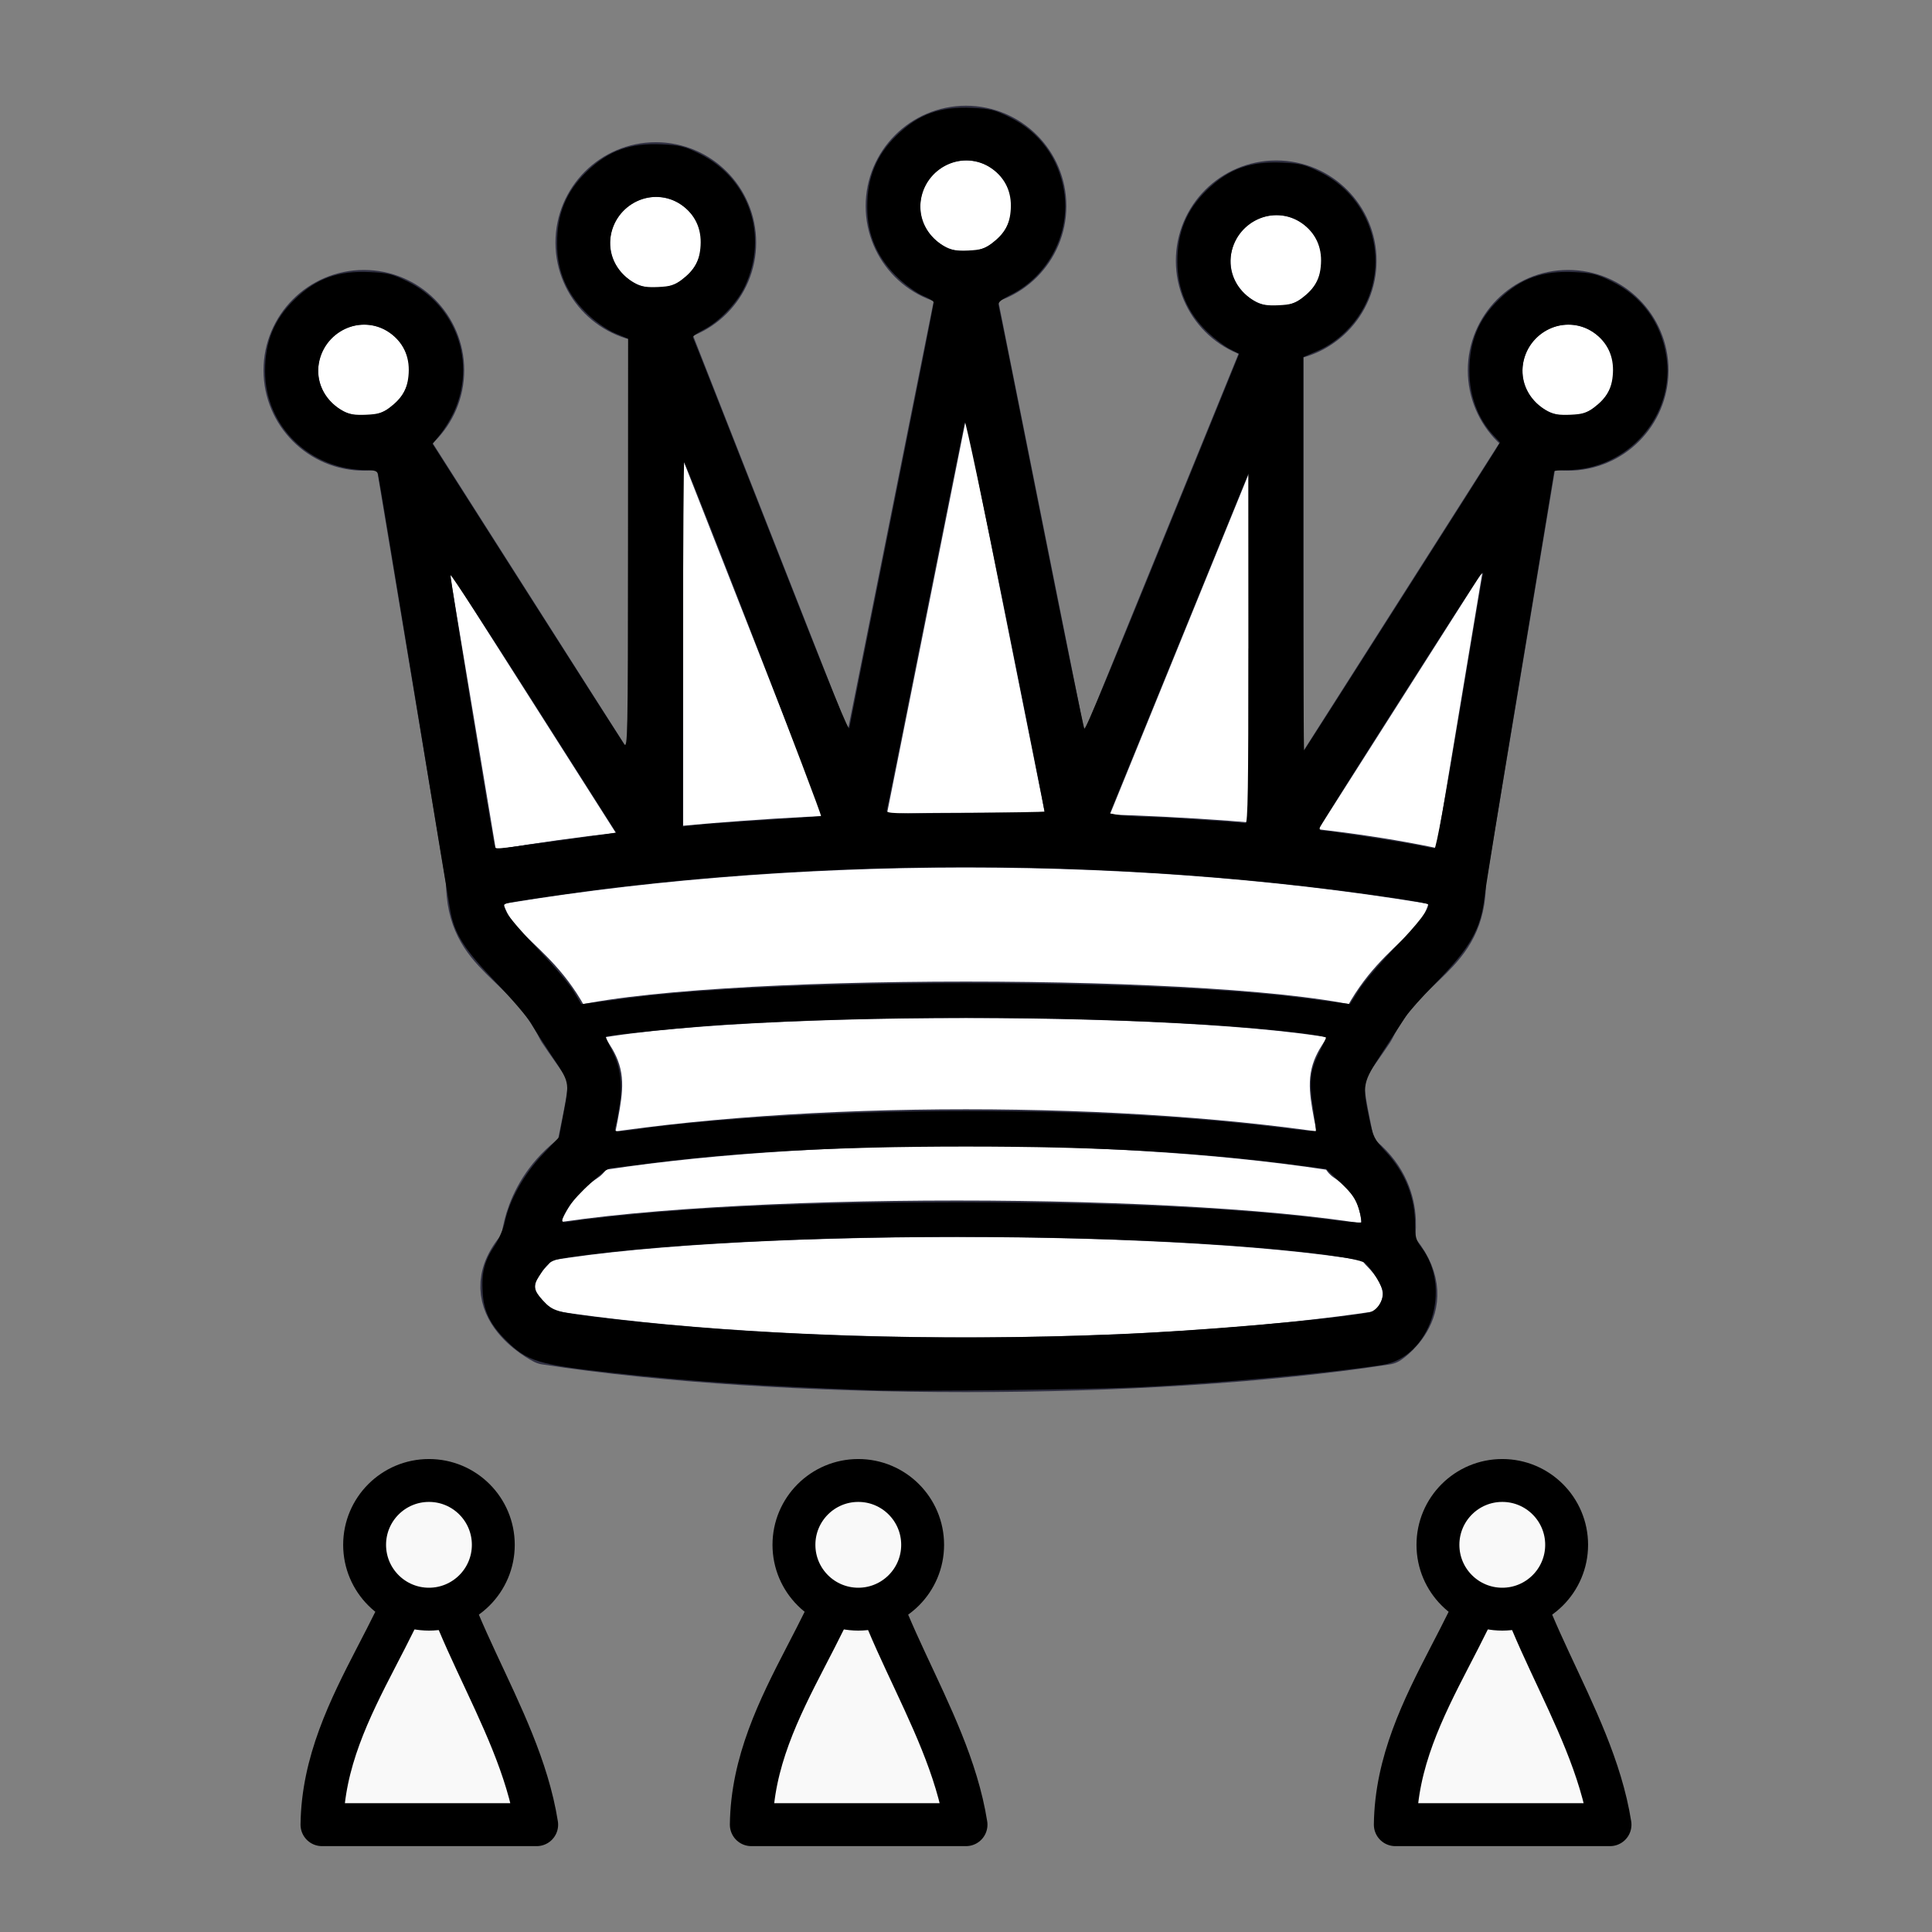
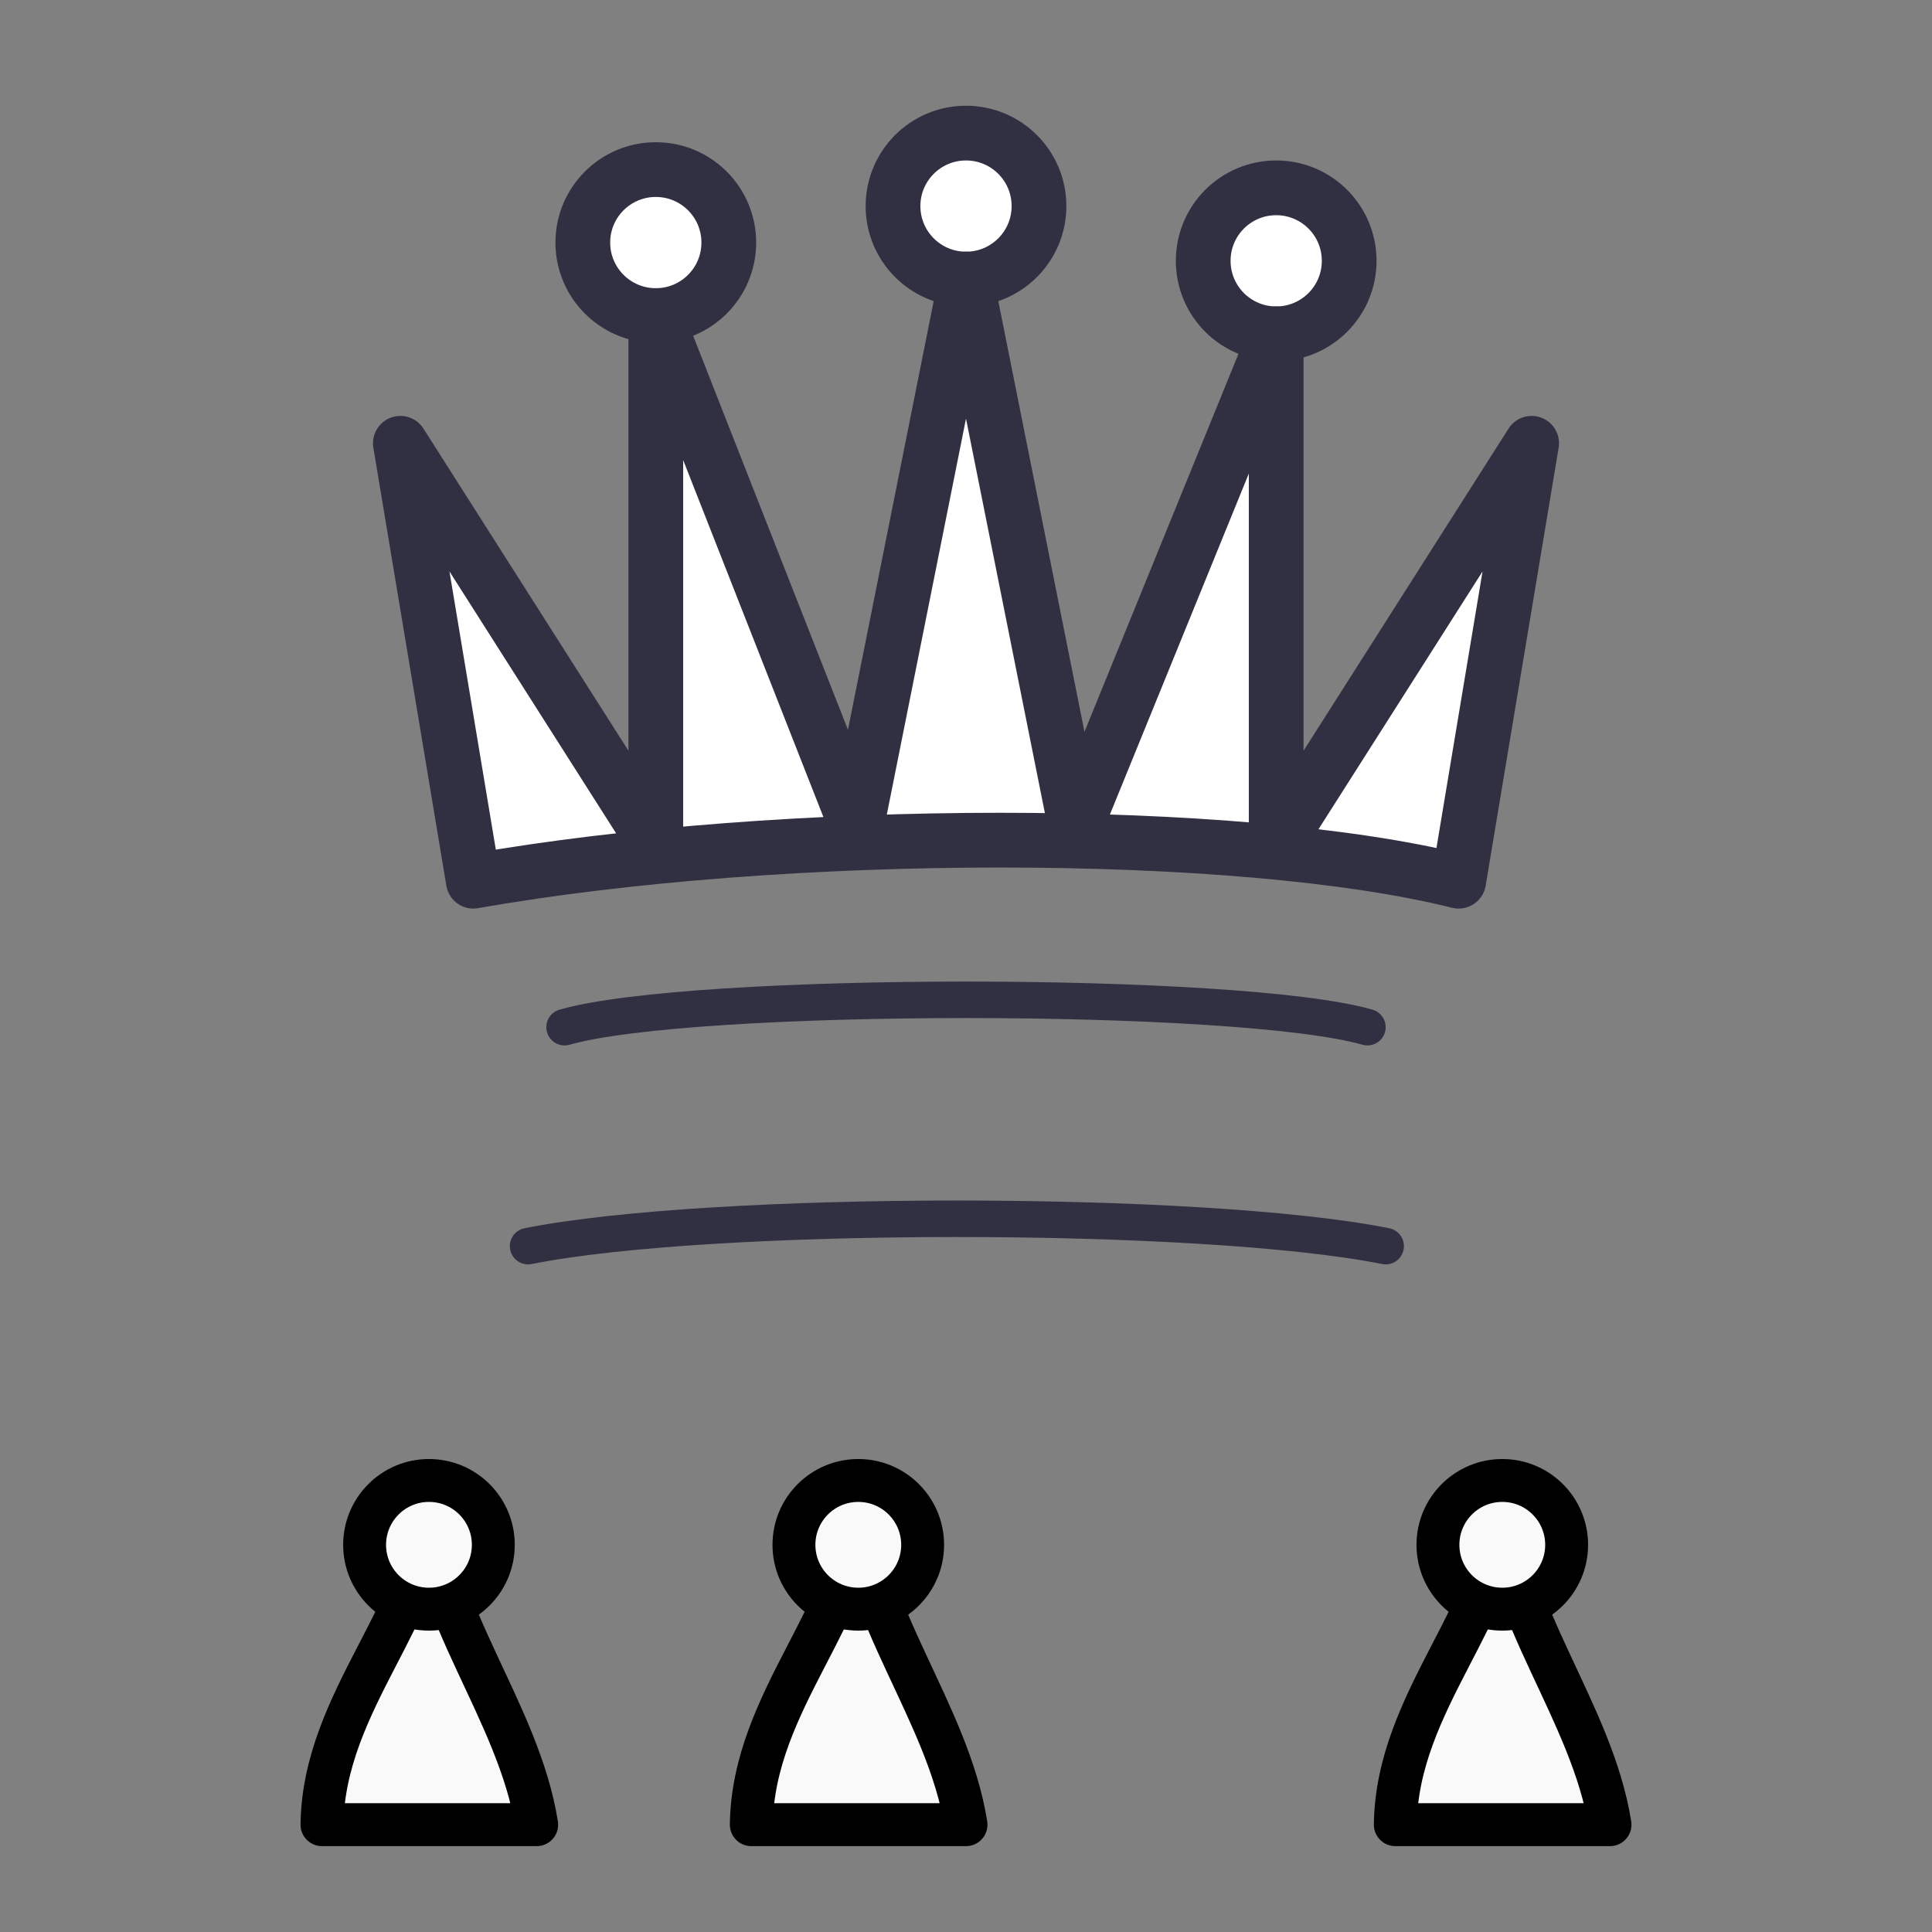
<svg xmlns="http://www.w3.org/2000/svg" xmlns:ns1="http://sodipodi.sourceforge.net/DTD/sodipodi-0.dtd" xmlns:ns2="http://www.inkscape.org/namespaces/inkscape" width="45" height="45" id="svg3128" ns1:version="0.32" ns2:version="0.47 r22583" version="1.0" ns1:docname="WhiteQueen.svg">
  <rect width="100%" height="100%" fill="#808080" stroke="none" />
  <defs id="defs3130">
    <ns2:perspective ns1:type="inkscape:persp3d" ns2:vp_x="0 : 22.5 : 1" ns2:vp_y="0 : 1000 : 0" ns2:vp_z="45 : 22.5 : 1" ns2:persp3d-origin="22.5 : 15 : 1" id="perspective17" />
    <ns2:perspective id="perspective3625" ns2:persp3d-origin="0.5 : 0.33333333 : 1" ns2:vp_z="1 : 0.5 : 1" ns2:vp_y="0 : 1000 : 0" ns2:vp_x="0 : 0.5 : 1" ns1:type="inkscape:persp3d" />
    <ns2:perspective id="perspective3625-0" ns2:persp3d-origin="0.5 : 0.33333333 : 1" ns2:vp_z="1 : 0.5 : 1" ns2:vp_y="0 : 1000 : 0" ns2:vp_x="0 : 0.5 : 1" ns1:type="inkscape:persp3d" />
  </defs>
  <ns1:namedview id="base" pagecolor="#ffffff" bordercolor="#666666" borderopacity="1.0" gridtolerance="10000" guidetolerance="10" objecttolerance="10" ns2:pageopacity="0.0" ns2:pageshadow="2" ns2:zoom="13.733333" ns2:cx="22.5" ns2:cy="22.469331" ns2:document-units="px" ns2:current-layer="layer1" height="45px" width="45px" ns2:grid-points="true" showgrid="true" ns2:window-width="1272" ns2:window-height="866" ns2:window-x="0" ns2:window-y="24" ns2:window-maximized="0">
    <ns2:grid id="GridFromPre046Settings" type="xygrid" originx="0px" originy="0px" spacingx="0.5px" spacingy="0.5px" color="#0000ff" empcolor="#0000ff" opacity="0.2" empopacity="0.4" empspacing="5" />
  </ns1:namedview>
  <g ns2:label="Layer 1" ns2:groupmode="layer" id="layer1">
    <g id="g3658">
      <g transform="matrix(0.85,0,0,0.85,3.375,-1.575)" id="g2824">
-         <path ns1:type="arc" style="fill:#ffffff;fill-opacity:1;stroke:#303042;stroke-width:1.5;stroke-linecap:round;stroke-linejoin:round;stroke-miterlimit:4;stroke-opacity:1;stroke-dasharray:none" id="path5571" ns1:cx="7" ns1:cy="13" ns1:rx="2" ns1:ry="2" d="m 9,13 c 0,1.105 -0.895,2 -2,2 -1.105,0 -2,-0.895 -2,-2 0,-1.105 0.895,-2 2,-2 1.105,0 2,0.895 2,2 z" transform="translate(-1,-1)" />
        <path ns1:type="arc" style="fill:#ffffff;fill-opacity:1;stroke:#303042;stroke-width:1.5;stroke-linecap:round;stroke-linejoin:round;stroke-miterlimit:4;stroke-opacity:1;stroke-dasharray:none" id="path5573" ns1:cx="7" ns1:cy="13" ns1:rx="2" ns1:ry="2" d="m 9,13 c 0,1.105 -0.895,2 -2,2 -1.105,0 -2,-0.895 -2,-2 0,-1.105 0.895,-2 2,-2 1.105,0 2,0.895 2,2 z" transform="translate(15.5,-5.5)" />
-         <path ns1:type="arc" style="fill:#ffffff;fill-opacity:1;stroke:#303042;stroke-width:1.5;stroke-linecap:round;stroke-linejoin:round;stroke-miterlimit:4;stroke-opacity:1;stroke-dasharray:none" id="path5575" ns1:cx="7" ns1:cy="13" ns1:rx="2" ns1:ry="2" d="m 9,13 c 0,1.105 -0.895,2 -2,2 -1.105,0 -2,-0.895 -2,-2 0,-1.105 0.895,-2 2,-2 1.105,0 2,0.895 2,2 z" transform="translate(32,-1)" />
        <path ns1:type="arc" style="fill:#ffffff;fill-opacity:1;stroke:#303042;stroke-width:1.5;stroke-linecap:round;stroke-linejoin:round;stroke-miterlimit:4;stroke-opacity:1;stroke-dasharray:none" id="path5577" ns1:cx="7" ns1:cy="13" ns1:rx="2" ns1:ry="2" d="m 9,13 c 0,1.105 -0.895,2 -2,2 -1.105,0 -2,-0.895 -2,-2 0,-1.105 0.895,-2 2,-2 1.105,0 2,0.895 2,2 z" transform="translate(7,-4.5)" />
        <path ns1:type="arc" style="fill:#ffffff;fill-opacity:1;stroke:#303042;stroke-width:1.5;stroke-linecap:round;stroke-linejoin:round;stroke-miterlimit:4;stroke-opacity:1;stroke-dasharray:none" id="path5579" ns1:cx="7" ns1:cy="13" ns1:rx="2" ns1:ry="2" d="m 9,13 c 0,1.105 -0.895,2 -2,2 -1.105,0 -2,-0.895 -2,-2 0,-1.105 0.895,-2 2,-2 1.105,0 2,0.895 2,2 z" transform="translate(24,-4)" />
        <path style="fill:#ffffff;fill-opacity:1;fill-rule:evenodd;stroke:#303042;stroke-width:1.5;stroke-linecap:butt;stroke-linejoin:round;stroke-miterlimit:4;stroke-opacity:1;stroke-dasharray:none" d="m 9,26 c 8.5,-1.5 21,-1.5 27,0 l 2,-12 -7,11 0,-14 -5.5,13.5 -3,-15 -3,15 L 14,10.5 14,25 7,14 9,26 z" id="path5581" ns1:nodetypes="cccccccccccc" />
-         <path style="fill:#ffffff;fill-opacity:1;fill-rule:evenodd;stroke:#303042;stroke-width:1.5;stroke-linecap:butt;stroke-linejoin:round;stroke-miterlimit:4;stroke-opacity:1;stroke-dasharray:none" d="m 9,26 c 0,2 1.5,2 2.5,4 1,1.5 1,1 0.5,3.5 -1.5,1 -1.5,2.5 -1.5,2.5 -1.5,1.5 0.5,2.5 0.5,2.5 6.5,1 16.5,1 23,0 0,0 1.5,-1 0,-2.5 0,0 0.5,-1.5 -1,-2.5 -0.5,-2.5 -0.5,-2 0.5,-3.5 1,-2 2.5,-2 2.5,-4 -8.5,-1.5 -18.5,-1.5 -27,0 z" id="path5583" ns1:nodetypes="ccccccccccc" />
        <path style="fill:none;stroke:#303042;stroke-width:1px;stroke-linecap:round;stroke-linejoin:round;stroke-opacity:1" d="M 11.5,30 C 15,29 30,29 33.5,30" id="path5585" ns1:nodetypes="cc" />
-         <path style="fill:none;stroke:#303042;stroke-width:1px;stroke-linecap:round;stroke-linejoin:round;stroke-opacity:1" d="m 12,33.5 c 6,-1 15,-1 21,0" id="path5587" ns1:nodetypes="cc" />
        <path style="fill:none;stroke:#303042;stroke-width:1px;stroke-linecap:round;stroke-linejoin:round;stroke-opacity:1" d="M 10.5,36 C 15.5,35 29,35 34,36" id="path5589" ns1:nodetypes="cc" />
-         <path style="fill:#000000" d="M 19.928,39.948 C 16.987,39.844 14.985,39.711 12.866,39.478 10.766,39.247 10.474,39.158 9.895,38.58 9.464,38.149 9.288,37.789 9.255,37.275 9.22,36.728 9.303,36.403 9.581,35.99 9.7,35.812 9.826,35.52 9.866,35.326 c 0.121,-0.582 0.527,-1.306 1.031,-1.836 l 0.451,-0.474 0.133,-0.702 c 0.155,-0.819 0.159,-0.798 -0.353,-1.563 C 10.926,30.449 10.681,30.065 10.582,29.895 10.483,29.725 10.047,29.216 9.612,28.764 8.755,27.873 8.48,27.44 8.367,26.797 8.333,26.608 7.882,23.866 7.363,20.703 6.844,17.541 6.406,14.904 6.389,14.844 c -0.024,-0.082 -0.098,-0.109 -0.3,-0.109 -1.559,0 -2.79,-1.19 -2.796,-2.703 -0.003,-0.809 0.248,-1.426 0.803,-1.967 0.594,-0.58 1.194,-0.799 2.076,-0.756 0.488,0.023 0.617,0.056 1.027,0.258 1.336,0.66 1.888,2.223 1.266,3.581 -0.086,0.187 -0.252,0.459 -0.37,0.604 l -0.214,0.264 2.571,4.036 c 1.414,2.22 2.619,4.104 2.677,4.188 0.1,0.143 0.106,-0.165 0.109,-5.478 l 0.003,-5.629 -0.349,-0.145 c -0.199,-0.082 -0.507,-0.291 -0.715,-0.484 -0.596,-0.551 -0.88,-1.187 -0.883,-1.972 -0.003,-0.809 0.248,-1.426 0.803,-1.967 0.594,-0.58 1.194,-0.799 2.076,-0.756 0.488,0.023 0.617,0.056 1.027,0.258 1.359,0.672 1.894,2.238 1.24,3.634 -0.215,0.459 -0.706,0.972 -1.141,1.193 -0.171,0.087 -0.298,0.178 -0.283,0.203 0.015,0.025 0.961,2.422 2.101,5.326 1.782,4.539 2.188,5.536 2.188,5.37 0,-0.016 0.52,-2.63 1.156,-5.808 0.636,-3.179 1.156,-5.808 1.156,-5.843 -1.25e-4,-0.035 -0.129,-0.117 -0.287,-0.181 -0.158,-0.065 -0.451,-0.27 -0.653,-0.457 -0.595,-0.551 -0.88,-1.187 -0.883,-1.972 -0.003,-0.809 0.248,-1.426 0.803,-1.967 0.594,-0.58 1.194,-0.799 2.076,-0.756 0.488,0.023 0.617,0.056 1.027,0.258 0.813,0.402 1.34,1.118 1.486,2.02 0.185,1.141 -0.416,2.316 -1.451,2.839 -0.282,0.142 -0.367,0.215 -0.343,0.296 0.017,0.059 0.543,2.68 1.169,5.826 0.626,3.145 1.157,5.741 1.181,5.768 0.038,0.044 0.617,-1.352 3.538,-8.534 l 0.706,-1.735 -0.257,-0.131 C 29.584,11.342 29.319,11.142 29.136,10.969 28.575,10.438 28.296,9.798 28.293,9.032 c -0.003,-0.809 0.248,-1.426 0.803,-1.967 0.594,-0.58 1.194,-0.799 2.076,-0.756 0.488,0.023 0.617,0.056 1.027,0.258 1.684,0.832 2.043,3.056 0.706,4.371 -0.229,0.225 -0.492,0.407 -0.757,0.522 l -0.406,0.177 0,5.403 c 0,2.972 0.011,5.391 0.024,5.377 0.033,-0.036 5.092,-7.979 5.244,-8.233 l 0.124,-0.207 -0.186,-0.199 c -0.417,-0.447 -0.651,-1.074 -0.654,-1.746 -0.003,-0.809 0.248,-1.426 0.803,-1.967 0.594,-0.58 1.194,-0.799 2.076,-0.756 0.488,0.023 0.617,0.056 1.027,0.258 0.813,0.402 1.34,1.118 1.486,2.02 0.266,1.641 -1.044,3.148 -2.738,3.148 -0.182,0 -0.331,0.015 -0.331,0.033 0,0.018 -0.42,2.556 -0.932,5.641 -0.513,3.084 -0.952,5.789 -0.976,6.011 -0.097,0.887 -0.386,1.397 -1.351,2.382 -0.356,0.363 -0.72,0.771 -0.809,0.906 -0.09,0.135 -0.378,0.577 -0.641,0.983 -0.544,0.839 -0.553,0.881 -0.359,1.808 0.107,0.511 0.135,0.568 0.456,0.914 0.529,0.571 0.798,1.245 0.8,1.998 6.25e-4,0.327 0.028,0.431 0.162,0.606 0.875,1.148 0.253,3.037 -1.067,3.239 -1.476,0.226 -4.325,0.488 -6.562,0.604 -1.272,0.066 -6.325,0.126 -7.406,0.088 l 0,0 z m 6.625,-1.527 c 2.289,-0.093 5.878,-0.401 6.974,-0.599 0.214,-0.039 0.401,-0.29 0.401,-0.539 0,-0.155 -0.284,-0.634 -0.483,-0.814 -0.182,-0.164 -2.229,-0.406 -4.611,-0.545 -5.768,-0.336 -12.983,-0.189 -16.969,0.346 -0.766,0.103 -0.776,0.108 -1.066,0.559 -0.17,0.264 -0.153,0.371 0.104,0.655 0.275,0.305 0.375,0.332 1.775,0.497 4.08,0.48 9.021,0.637 13.875,0.439 l 0,0 z m -13.938,-3.214 c 2.538,-0.28 5.563,-0.408 9.656,-0.408 4.328,0 7.71,0.158 10.203,0.476 0.455,0.058 0.842,0.092 0.859,0.074 0.017,-0.017 -0.014,-0.183 -0.069,-0.368 -0.081,-0.272 -0.177,-0.411 -0.498,-0.718 L 32.368,33.882 31.57,33.778 c -2.761,-0.359 -5.4,-0.506 -9.079,-0.506 -3.645,0 -6.34,0.149 -8.953,0.494 -0.387,0.051 -0.736,0.093 -0.777,0.093 -0.136,9.18e-4 -0.94,0.745 -1.138,1.053 -0.243,0.379 -0.248,0.469 -0.022,0.423 0.095,-0.019 0.552,-0.077 1.016,-0.128 z m 0.9,-2.412 c 2.084,-0.301 5.623,-0.497 8.975,-0.497 3.426,4.37e-4 6.147,0.147 8.77,0.473 0.441,0.055 0.812,0.089 0.825,0.076 0.013,-0.013 -0.02,-0.299 -0.074,-0.635 -0.115,-0.725 -0.081,-1.031 0.169,-1.523 0.101,-0.199 0.183,-0.378 0.184,-0.399 0.002,-0.077 -1.806,-0.272 -3.405,-0.367 -4.029,-0.239 -8.841,-0.239 -12.938,3.13e-4 -1.013,0.059 -3.343,0.29 -3.389,0.335 -0.01,0.01 0.069,0.187 0.175,0.393 0.232,0.451 0.292,0.947 0.188,1.559 -0.04,0.237 -0.088,0.48 -0.106,0.54 -0.039,0.129 0.015,0.133 0.625,0.045 l 0,1.7e-5 z m -0.306,-3.586 c 4.105,-0.552 14.308,-0.556 18.531,-0.006 0.361,0.047 0.797,0.103 0.969,0.125 l 0.312,0.039 0.245,-0.388 c 0.135,-0.213 0.574,-0.729 0.976,-1.147 0.656,-0.68 0.994,-1.122 0.918,-1.198 -0.045,-0.045 -1.01,-0.198 -2.295,-0.364 -6.512,-0.84 -13.47,-0.874 -20,-0.095 -0.959,0.114 -2.778,0.378 -2.919,0.423 -0.135,0.043 -0.136,0.048 -0.032,0.263 0.058,0.12 0.448,0.575 0.865,1.01 0.417,0.435 0.854,0.95 0.969,1.144 l 0.21,0.353 0.281,-0.033 c 0.155,-0.018 0.591,-0.075 0.969,-0.125 l 0,10e-7 z m -2.094,-4.288 c 0.773,-0.105 1.495,-0.205 1.604,-0.221 l 0.198,-0.031 -2.26,-3.554 C 9.414,19.159 8.388,17.585 8.376,17.616 c -0.019,0.052 1.154,7.243 1.21,7.415 0.033,0.1 -0.094,0.109 1.529,-0.111 z m 24.9,-3.483 c 0.335,-2.02 0.623,-3.728 0.642,-3.797 0.03,-0.111 0.023,-0.114 -0.059,-0.031 -0.103,0.104 -4.343,6.763 -4.399,6.908 -0.02,0.053 7.56e-4,0.092 0.05,0.092 0.15,4.37e-4 2.196,0.314 2.616,0.401 0.223,0.046 0.437,0.087 0.474,0.092 0.042,0.005 0.298,-1.384 0.676,-3.664 l 0,0 z m -19.088,2.891 c 0.842,-0.054 1.562,-0.104 1.6,-0.112 0.048,-0.009 -3.43,-9.011 -3.748,-9.701 -0.016,-0.034 -0.031,2.198 -0.034,4.962 l -0.005,5.024 0.328,-0.038 c 0.18,-0.021 1.017,-0.082 1.859,-0.136 z m 13.311,-4.703 -0.002,-4.797 -1.899,4.656 -1.899,4.656 0.229,0.043 c 0.126,0.024 0.482,0.048 0.791,0.053 0.445,0.007 2.324,0.13 2.703,0.176 0.062,0.007 0.078,-0.986 0.076,-4.787 l -1e-6,0 z m -5.586,4.467 c 0.007,-0.008 -0.472,-2.433 -1.066,-5.389 -0.594,-2.956 -1.096,-5.333 -1.116,-5.281 -0.02,0.052 -0.504,2.442 -1.075,5.312 -0.571,2.87 -1.051,5.264 -1.067,5.32 -0.027,0.093 0.161,0.099 2.141,0.077 1.193,-0.014 2.176,-0.031 2.183,-0.039 l 0,0 z M 6.696,13.03 C 7.066,12.748 7.202,12.505 7.228,12.081 c 0.028,-0.467 -0.154,-0.853 -0.524,-1.113 -0.767,-0.541 -1.841,-0.03 -1.949,0.927 -0.056,0.499 0.212,0.971 0.704,1.239 0.133,0.072 0.308,0.097 0.601,0.084 0.337,-0.015 0.454,-0.05 0.636,-0.188 l 0,0 z m 33,0 c 0.37,-0.282 0.506,-0.525 0.531,-0.949 0.028,-0.467 -0.154,-0.853 -0.524,-1.113 -0.767,-0.541 -1.841,-0.03 -1.949,0.927 -0.056,0.499 0.212,0.971 0.704,1.239 0.133,0.072 0.308,0.097 0.601,0.084 0.337,-0.015 0.454,-0.05 0.636,-0.188 l 0,0 z m -8,-3 c 0.37,-0.282 0.506,-0.525 0.531,-0.949 0.028,-0.467 -0.154,-0.853 -0.524,-1.113 -0.767,-0.541 -1.841,-0.03 -1.949,0.927 -0.056,0.499 0.212,0.971 0.704,1.239 0.133,0.072 0.308,0.097 0.601,0.084 0.337,-0.015 0.454,-0.05 0.636,-0.188 l 0,0 z m -17,-0.5 c 0.37,-0.282 0.506,-0.525 0.531,-0.949 0.028,-0.467 -0.154,-0.853 -0.524,-1.113 -0.767,-0.541 -1.841,-0.03 -1.949,0.927 -0.056,0.499 0.212,0.971 0.704,1.239 0.133,0.072 0.308,0.097 0.601,0.084 0.337,-0.015 0.454,-0.05 0.636,-0.188 l 0,0 z m 8.5,-1 c 0.37,-0.282 0.506,-0.525 0.531,-0.949 0.028,-0.467 -0.154,-0.853 -0.524,-1.113 -0.767,-0.541 -1.841,-0.03 -1.949,0.927 -0.056,0.499 0.212,0.971 0.704,1.239 0.133,0.072 0.308,0.097 0.601,0.084 0.337,-0.015 0.454,-0.05 0.636,-0.188 l 0,0 z" id="path2823" />
      </g>
      <g transform="translate(-5,-3.75e-7)" id="g3613">
        <path style="fill:#f9f9f9;fill-opacity:1;stroke:#000000;stroke-width:1px;stroke-linecap:butt;stroke-linejoin:round;stroke-opacity:1" d="m 15,35 c 0,2.5 -2.465,4.601 -2.5,7.5 l 5,0 C 17.083,39.861 15,37.5 15,35 z" id="path3611" ns1:nodetypes="cccc" />
        <path ns1:type="arc" style="color:#000000;fill:#f9f9f9;fill-opacity:1;fill-rule:nonzero;stroke:#000000;stroke-width:1.833;stroke-linecap:round;stroke-linejoin:round;stroke-miterlimit:4;stroke-opacity:1;stroke-dasharray:none;stroke-dashoffset:0;marker:none;visibility:visible;display:inline;overflow:visible;enable-background:accumulate" id="path2837" ns1:cx="20.25" ns1:cy="39.75" ns1:rx="2.75" ns1:ry="2.75" d="m 23,39.75 c 0,1.519 -1.231,2.75 -2.75,2.75 -1.519,0 -2.75,-1.231 -2.75,-2.75 0,-1.519 1.231,-2.75 2.75,-2.75 1.519,0 2.75,1.231 2.75,2.75 z" transform="matrix(0.545,0,0,0.545,3.955,14.318)" />
      </g>
      <g id="g3613-2" transform="translate(5,0)">
        <path style="fill:#f9f9f9;fill-opacity:1;stroke:#000000;stroke-width:1px;stroke-linecap:butt;stroke-linejoin:round;stroke-opacity:1" d="m 15,35 c 0,2.5 -2.465,4.601 -2.5,7.5 l 5,0 C 17.083,39.861 15,37.5 15,35 z" id="path3611-2" ns1:nodetypes="cccc" />
        <path ns1:type="arc" style="color:#000000;fill:#f9f9f9;fill-opacity:1;fill-rule:nonzero;stroke:#000000;stroke-width:1.833;stroke-linecap:round;stroke-linejoin:round;stroke-miterlimit:4;stroke-opacity:1;stroke-dasharray:none;stroke-dashoffset:0;marker:none;visibility:visible;display:inline;overflow:visible;enable-background:accumulate" id="path2837-4" ns1:cx="20.25" ns1:cy="39.75" ns1:rx="2.75" ns1:ry="2.75" d="m 23,39.75 c 0,1.519 -1.231,2.75 -2.75,2.75 -1.519,0 -2.75,-1.231 -2.75,-2.75 0,-1.519 1.231,-2.75 2.75,-2.75 1.519,0 2.75,1.231 2.75,2.75 z" transform="matrix(0.545,0,0,0.545,3.955,14.318)" />
      </g>
      <g id="g3613-25" transform="translate(20,0)">
        <path style="fill:#f9f9f9;fill-opacity:1;stroke:#000000;stroke-width:1px;stroke-linecap:butt;stroke-linejoin:round;stroke-opacity:1" d="m 15,35 c 0,2.5 -2.465,4.601 -2.5,7.5 l 5,0 C 17.083,39.861 15,37.5 15,35 z" id="path3611-3" ns1:nodetypes="cccc" />
        <path ns1:type="arc" style="color:#000000;fill:#f9f9f9;fill-opacity:1;fill-rule:nonzero;stroke:#000000;stroke-width:1.833;stroke-linecap:round;stroke-linejoin:round;stroke-miterlimit:4;stroke-opacity:1;stroke-dasharray:none;stroke-dashoffset:0;marker:none;visibility:visible;display:inline;overflow:visible;enable-background:accumulate" id="path2837-41" ns1:cx="20.25" ns1:cy="39.75" ns1:rx="2.75" ns1:ry="2.75" d="m 23,39.75 c 0,1.519 -1.231,2.75 -2.75,2.75 -1.519,0 -2.75,-1.231 -2.75,-2.75 0,-1.519 1.231,-2.75 2.75,-2.75 1.519,0 2.75,1.231 2.75,2.75 z" transform="matrix(0.545,0,0,0.545,3.955,14.318)" />
      </g>
    </g>
  </g>
</svg>